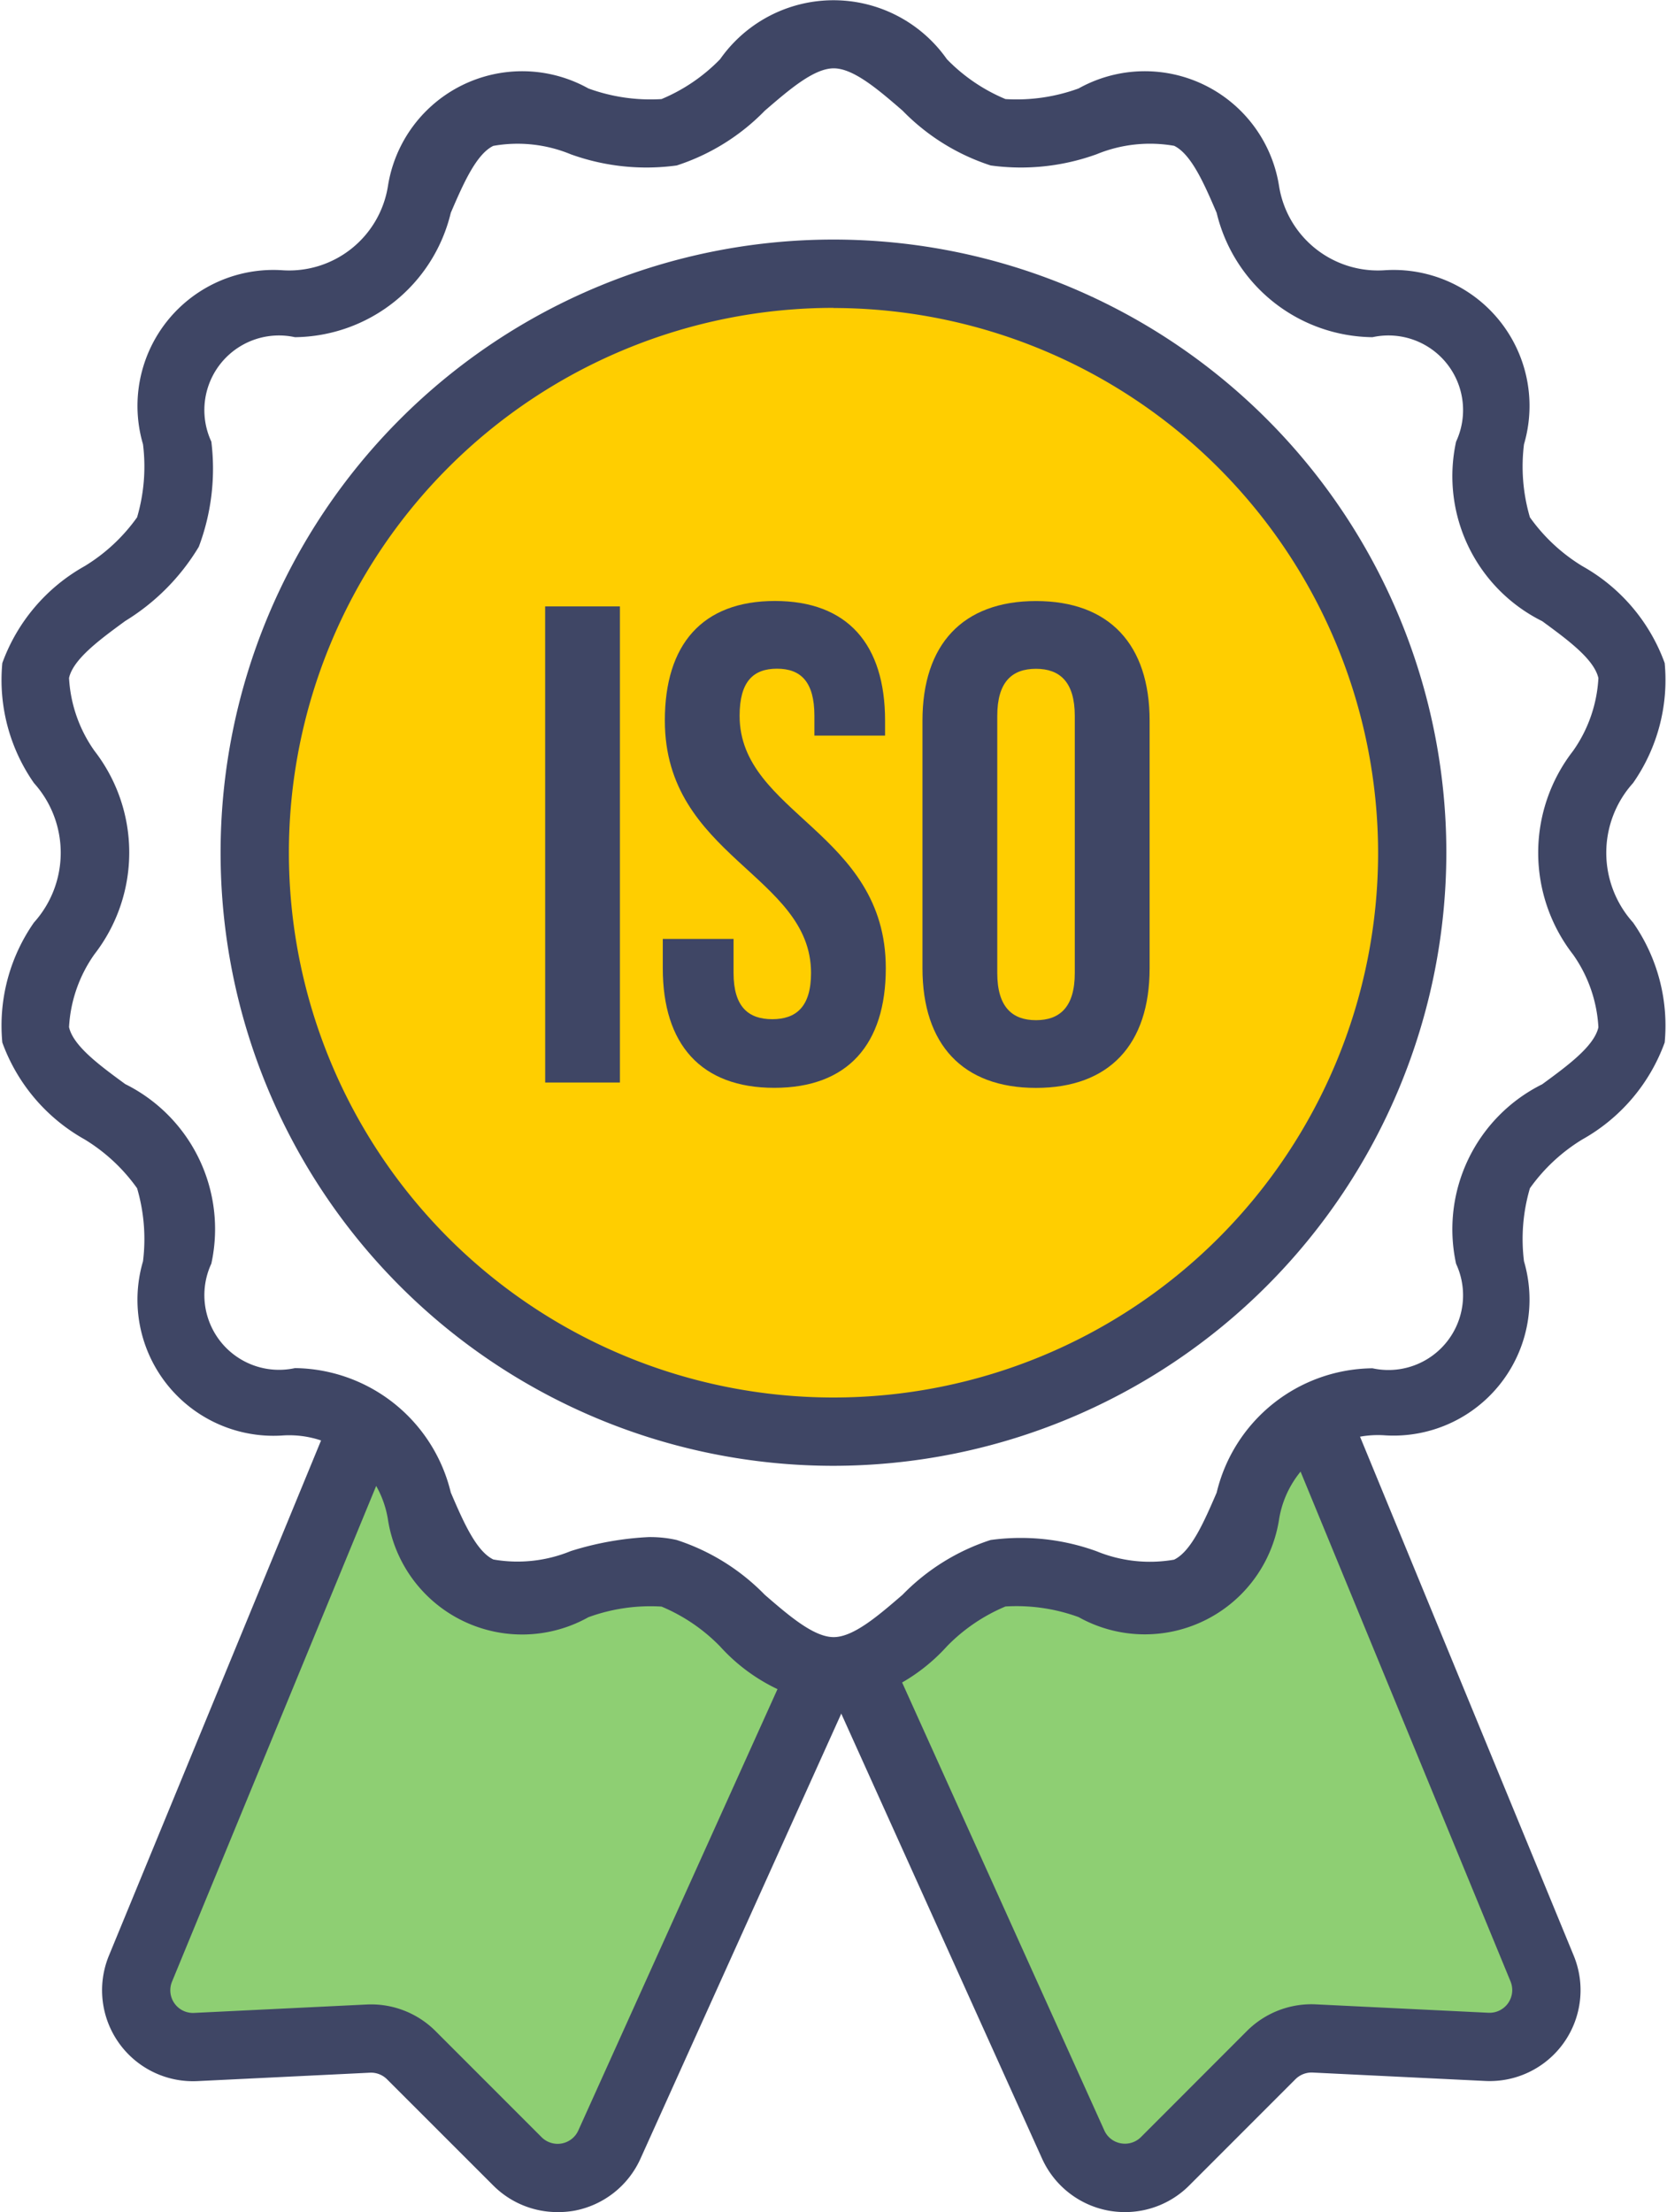
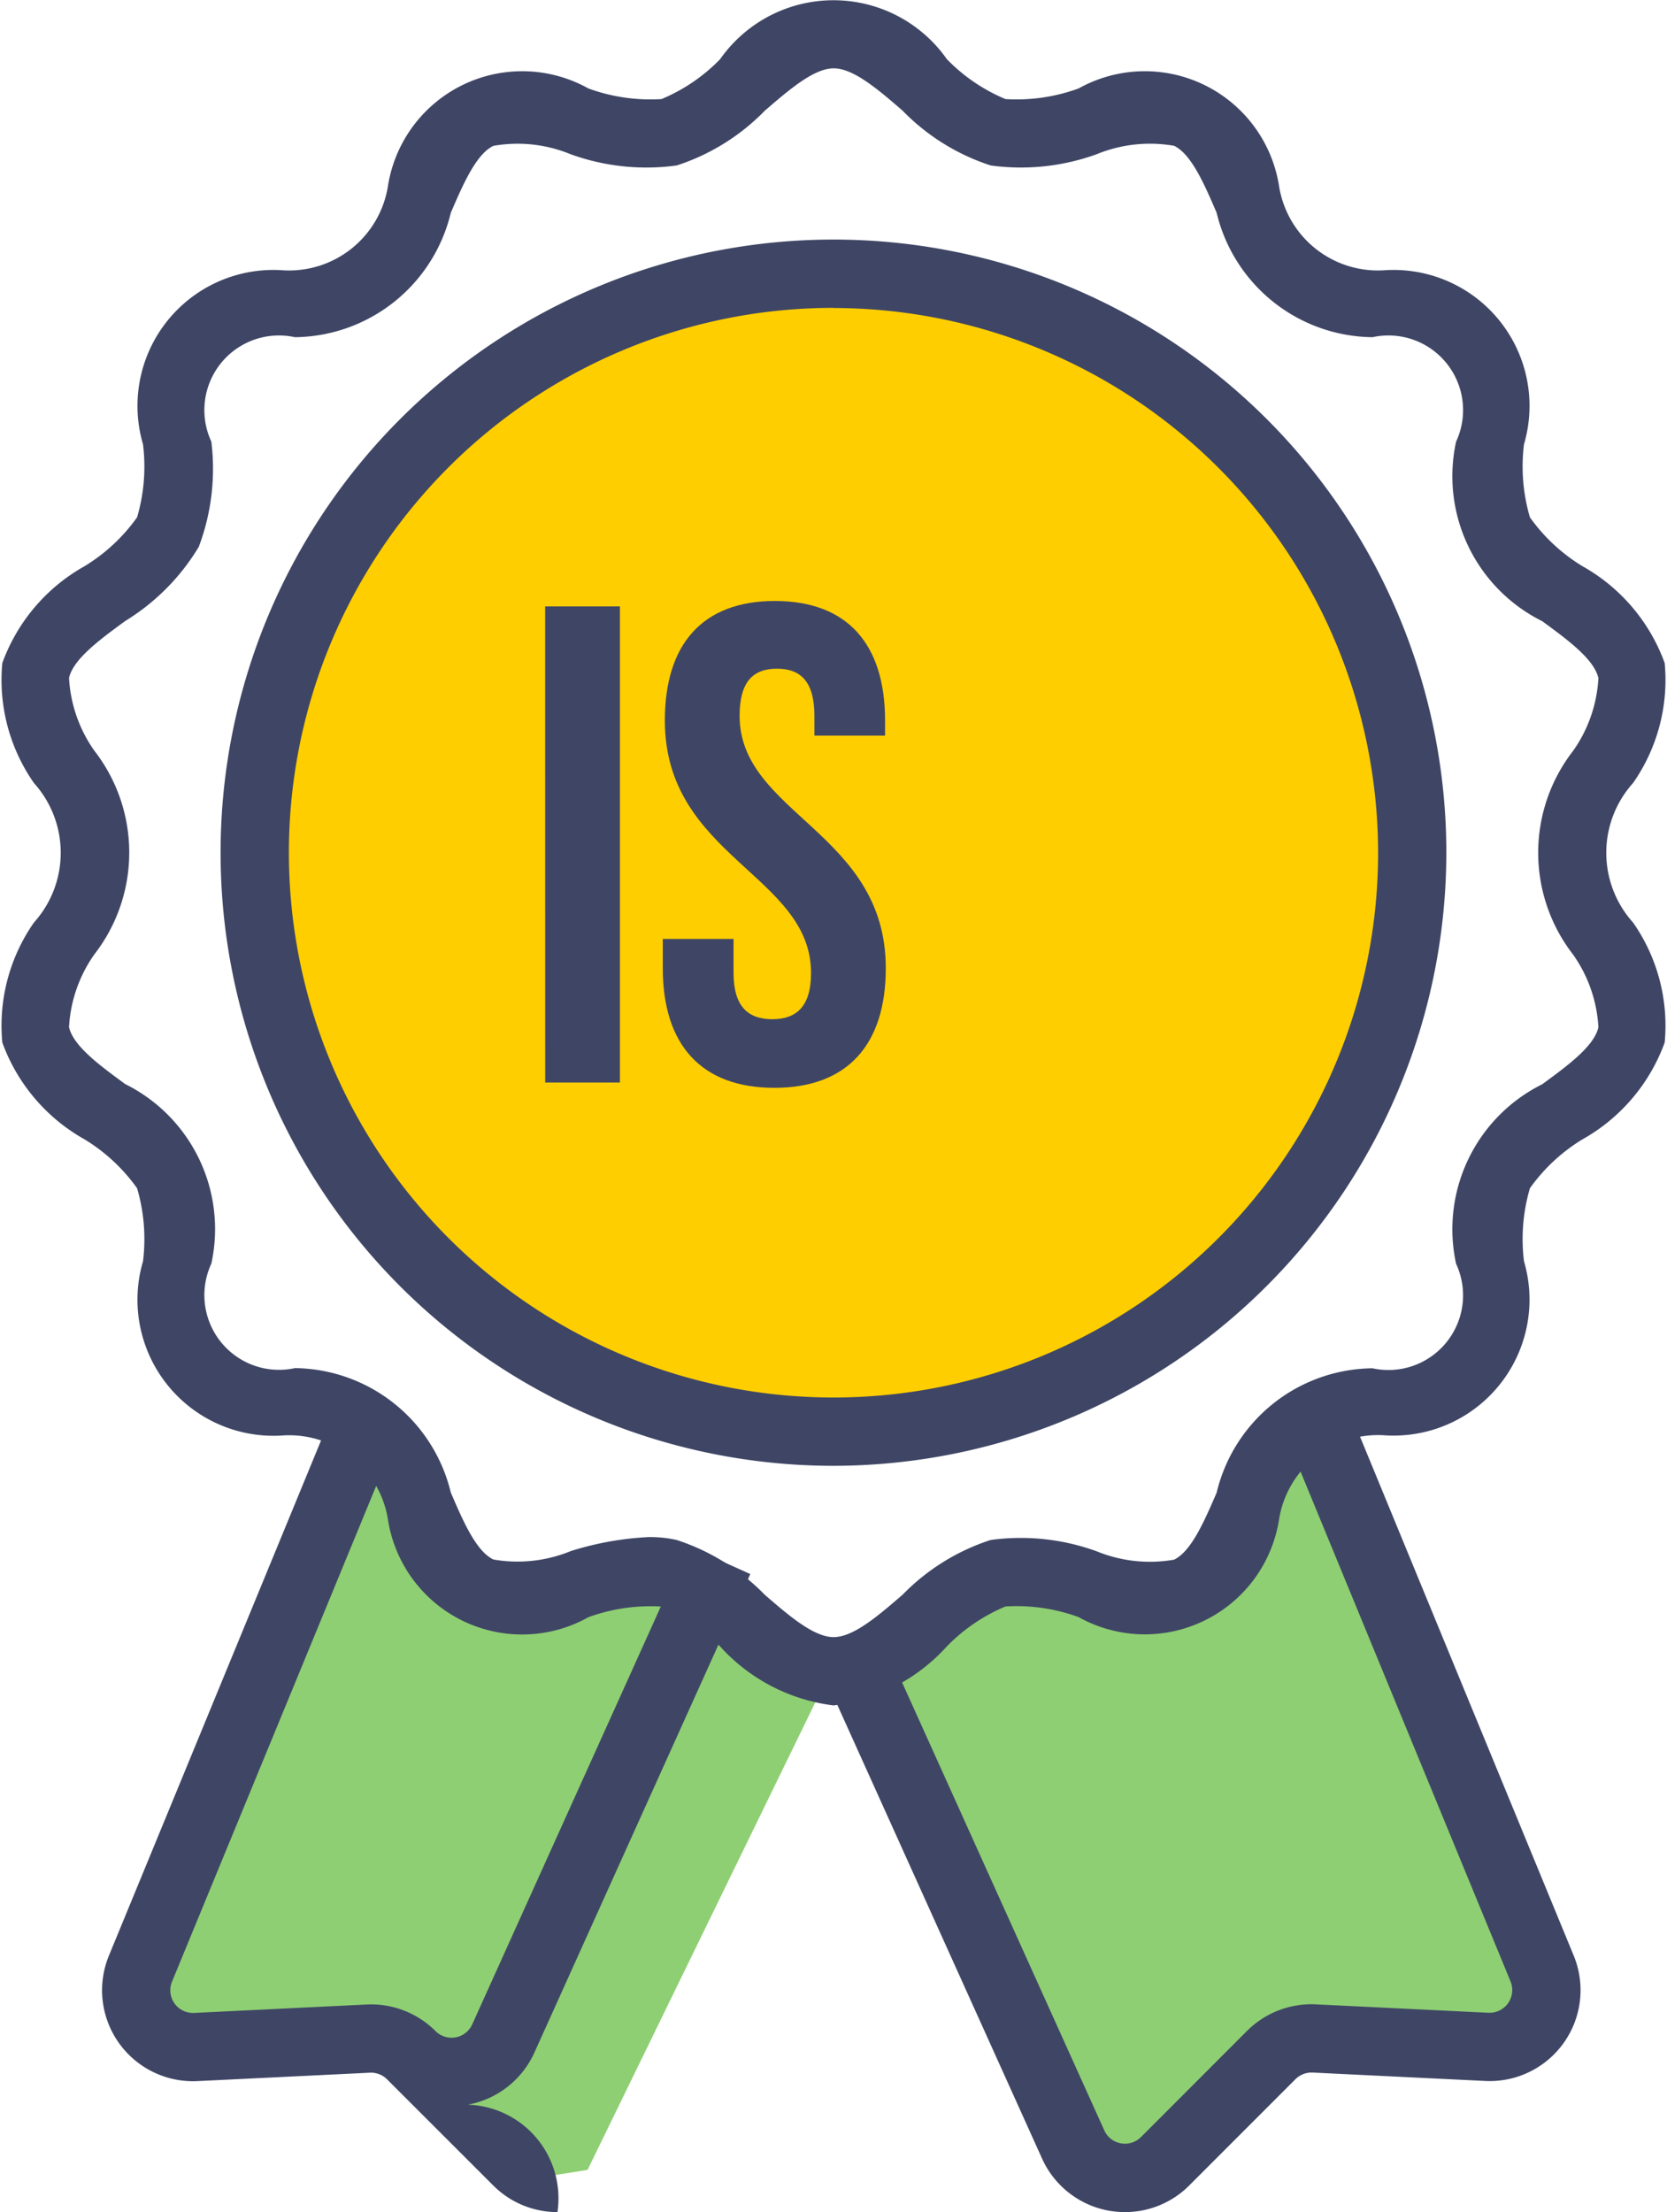
<svg xmlns="http://www.w3.org/2000/svg" viewBox="0 0 46 61.018">
  <g id="Gruppe_1812" data-name="Gruppe 1812" transform="translate(-3145.923 -844.442)">
    <path id="Pfad_15928" data-name="Pfad 15928" d="M3153.979,865.359l-6.055,15.431.781.879,5.958-.1,3.809,4.1,1.856-.293,6.585-13.511-3.655-2.8-5.079.488Z" transform="translate(1.808 18.919)" fill="#8ecf73" />
    <path id="Pfad_15929" data-name="Pfad 15929" d="M3171.267,865.359l6.055,15.431-.781.879-5.958-.1-3.809,4.1-1.855-.293-6.585-13.511,3.655-2.8,5.079.488Z" transform="translate(11.225 18.919)" fill="#8ecf73" />
    <circle id="Ellipse_188" data-name="Ellipse 188" cx="15.529" cy="15.529" r="15.529" transform="translate(3153.834 852.537)" fill="#ffce00" />
    <g id="Gruppe_1811" data-name="Gruppe 1811" transform="translate(3145.923 844.442)">
      <path id="Pfad_15930" data-name="Pfad 15930" d="M3166.031,881.736a16.912,16.912,0,1,1,16.912-16.912A16.929,16.929,0,0,1,3166.031,881.736Zm0-31.94a15.028,15.028,0,1,0,15.029,15.028A15.046,15.046,0,0,0,3166.031,849.8Z" transform="translate(-3143.032 -841.304)" fill="#3F4665" />
      <path id="Pfad_15931" data-name="Pfad 15931" d="M3168.923,891.483a5.053,5.053,0,0,1-3.129-1.626,4.886,4.886,0,0,0-1.617-1.1,5,5,0,0,0-2.017.293,3.747,3.747,0,0,1-5.531-2.687,2.758,2.758,0,0,0-2.919-2.325,3.753,3.753,0,0,1-3.841-4.805,4.979,4.979,0,0,0-.163-2.015,4.9,4.9,0,0,0-1.449-1.348,5.027,5.027,0,0,1-2.27-2.672,4.963,4.963,0,0,1,.873-3.31,2.874,2.874,0,0,0,0-3.847,4.963,4.963,0,0,1-.873-3.31,5.027,5.027,0,0,1,2.27-2.672,4.9,4.9,0,0,0,1.449-1.348,4.98,4.98,0,0,0,.163-2.015,3.75,3.75,0,0,1,3.841-4.8,2.762,2.762,0,0,0,2.919-2.327,3.75,3.75,0,0,1,5.531-2.687,5,5,0,0,0,2.017.293,4.862,4.862,0,0,0,1.617-1.1,3.823,3.823,0,0,1,6.258,0,4.862,4.862,0,0,0,1.617,1.1,5,5,0,0,0,2.017-.293,3.75,3.75,0,0,1,5.531,2.687,2.762,2.762,0,0,0,2.919,2.327,3.75,3.75,0,0,1,3.841,4.8,4.98,4.98,0,0,0,.163,2.015,4.9,4.9,0,0,0,1.449,1.348,5.027,5.027,0,0,1,2.27,2.672,4.963,4.963,0,0,1-.873,3.31,2.874,2.874,0,0,0,0,3.847,4.963,4.963,0,0,1,.873,3.31,5.027,5.027,0,0,1-2.27,2.672,4.9,4.9,0,0,0-1.449,1.348,4.979,4.979,0,0,0-.163,2.015,3.751,3.751,0,0,1-3.841,4.8,2.762,2.762,0,0,0-2.919,2.327,3.749,3.749,0,0,1-5.531,2.687,5,5,0,0,0-2.017-.293,4.886,4.886,0,0,0-1.617,1.1A5.053,5.053,0,0,1,3168.923,891.483Zm-5.077-4.643a3.319,3.319,0,0,1,.749.08,5.961,5.961,0,0,1,2.432,1.512c.665.575,1.351,1.167,1.9,1.167s1.232-.592,1.9-1.167a5.961,5.961,0,0,1,2.432-1.512,6.134,6.134,0,0,1,2.924.311,3.876,3.876,0,0,0,2.138.232c.474-.229.831-1.053,1.175-1.849a4.467,4.467,0,0,1,4.3-3.43,2.06,2.06,0,0,0,2.307-2.882,4.465,4.465,0,0,1,2.376-4.952c.705-.516,1.433-1.049,1.551-1.571a3.837,3.837,0,0,0-.7-2.009,4.579,4.579,0,0,1,0-5.614,3.837,3.837,0,0,0,.7-2.009c-.118-.522-.846-1.055-1.551-1.571a4.465,4.465,0,0,1-2.376-4.952,2.059,2.059,0,0,0-2.307-2.881,4.472,4.472,0,0,1-4.3-3.43c-.343-.8-.7-1.619-1.173-1.849a3.877,3.877,0,0,0-2.138.232,6.134,6.134,0,0,1-2.924.31,5.959,5.959,0,0,1-2.432-1.512c-.665-.575-1.351-1.167-1.9-1.167s-1.232.592-1.9,1.167a5.959,5.959,0,0,1-2.432,1.512,6.157,6.157,0,0,1-2.924-.308,3.84,3.84,0,0,0-2.138-.232c-.472.229-.831,1.051-1.173,1.847a4.472,4.472,0,0,1-4.3,3.43,2.059,2.059,0,0,0-2.307,2.881,6.114,6.114,0,0,1-.346,2.9,6.05,6.05,0,0,1-2.03,2.047c-.705.516-1.433,1.049-1.551,1.571a3.837,3.837,0,0,0,.7,2.009,4.579,4.579,0,0,1,0,5.614,3.837,3.837,0,0,0-.7,2.009c.118.522.846,1.055,1.551,1.571a4.465,4.465,0,0,1,2.376,4.952,2.06,2.06,0,0,0,2.307,2.882,4.477,4.477,0,0,1,4.3,3.43c.343.8.7,1.621,1.175,1.849a3.87,3.87,0,0,0,2.136-.232A8.5,8.5,0,0,1,3163.846,886.839Z" transform="translate(-3145.923 -844.442)" fill="#3F4665" />
-       <path id="Pfad_15932" data-name="Pfad 15932" d="M3159.97,886.922a2.5,2.5,0,0,1-1.773-.735l-2.929-2.927a.626.626,0,0,0-.473-.183l-4.761.232a2.509,2.509,0,0,1-2.441-3.462l6.142-14.91,1.743.716-6.144,14.912a.625.625,0,0,0,.61.863l4.761-.232a2.515,2.515,0,0,1,1.9.733l2.927,2.927a.626.626,0,0,0,1.013-.185l5.957-13.194,1.716.773-5.958,13.2a2.51,2.51,0,0,1-1.836,1.436A2.585,2.585,0,0,1,3159.97,886.922Z" transform="translate(-3144.587 -825.905)" fill="#3F4665" />
+       <path id="Pfad_15932" data-name="Pfad 15932" d="M3159.97,886.922a2.5,2.5,0,0,1-1.773-.735l-2.929-2.927a.626.626,0,0,0-.473-.183l-4.761.232a2.509,2.509,0,0,1-2.441-3.462l6.142-14.91,1.743.716-6.144,14.912a.625.625,0,0,0,.61.863l4.761-.232a2.515,2.515,0,0,1,1.9.733a.626.626,0,0,0,1.013-.185l5.957-13.194,1.716.773-5.958,13.2a2.51,2.51,0,0,1-1.836,1.436A2.585,2.585,0,0,1,3159.97,886.922Z" transform="translate(-3144.587 -825.905)" fill="#3F4665" />
      <path id="Pfad_15933" data-name="Pfad 15933" d="M3166.137,886.922a2.559,2.559,0,0,1-.449-.04,2.511,2.511,0,0,1-1.836-1.436l-5.959-13.2,1.718-.773,5.958,13.194a.617.617,0,0,0,.457.358.625.625,0,0,0,.556-.173l2.927-2.929a2.518,2.518,0,0,1,1.9-.731l4.761.232a.627.627,0,0,0,.61-.863l-6.144-14.912,1.743-.716,6.142,14.91a2.507,2.507,0,0,1-2.441,3.462l-4.761-.232a.632.632,0,0,0-.474.183l-2.927,2.927A2.5,2.5,0,0,1,3166.137,886.922Z" transform="translate(-3135.097 -825.905)" fill="#3F4665" />
      <g id="Gruppe_1810" data-name="Gruppe 1810" transform="translate(15.043 16.577)">
        <path id="Pfad_15934" data-name="Pfad 15934" d="M3153.822,853.225h2.063v13.133h-2.062Z" transform="translate(-3153.822 -853.075)" fill="#3F4665" />
        <path id="Pfad_15935" data-name="Pfad 15935" d="M3158.621,853.146c2.009,0,3.04,1.2,3.04,3.3v.413h-1.95v-.545c0-.939-.375-1.3-1.032-1.3s-1.032.356-1.032,1.3c0,2.7,4.034,3.209,4.034,6.961,0,2.1-1.049,3.3-3.076,3.3s-3.078-1.2-3.078-3.3v-.808h1.953v.939c0,.937.412,1.276,1.068,1.276s1.07-.339,1.07-1.276c0-2.7-4.034-3.209-4.034-6.961C3155.583,854.348,3156.614,853.146,3158.621,853.146Z" transform="translate(-3152.281 -853.146)" fill="#3F4665" />
-         <path id="Pfad_15936" data-name="Pfad 15936" d="M3159.289,856.448c0-2.1,1.107-3.3,3.133-3.3s3.135,1.2,3.135,3.3v6.829c0,2.1-1.109,3.3-3.135,3.3s-3.133-1.2-3.133-3.3Zm2.064,6.961c0,.937.414,1.3,1.068,1.3s1.071-.358,1.071-1.3v-7.092c0-.939-.414-1.3-1.071-1.3s-1.068.356-1.068,1.3Z" transform="translate(-3148.877 -853.146)" fill="#3F4665" />
      </g>
    </g>
  </g>
</svg>